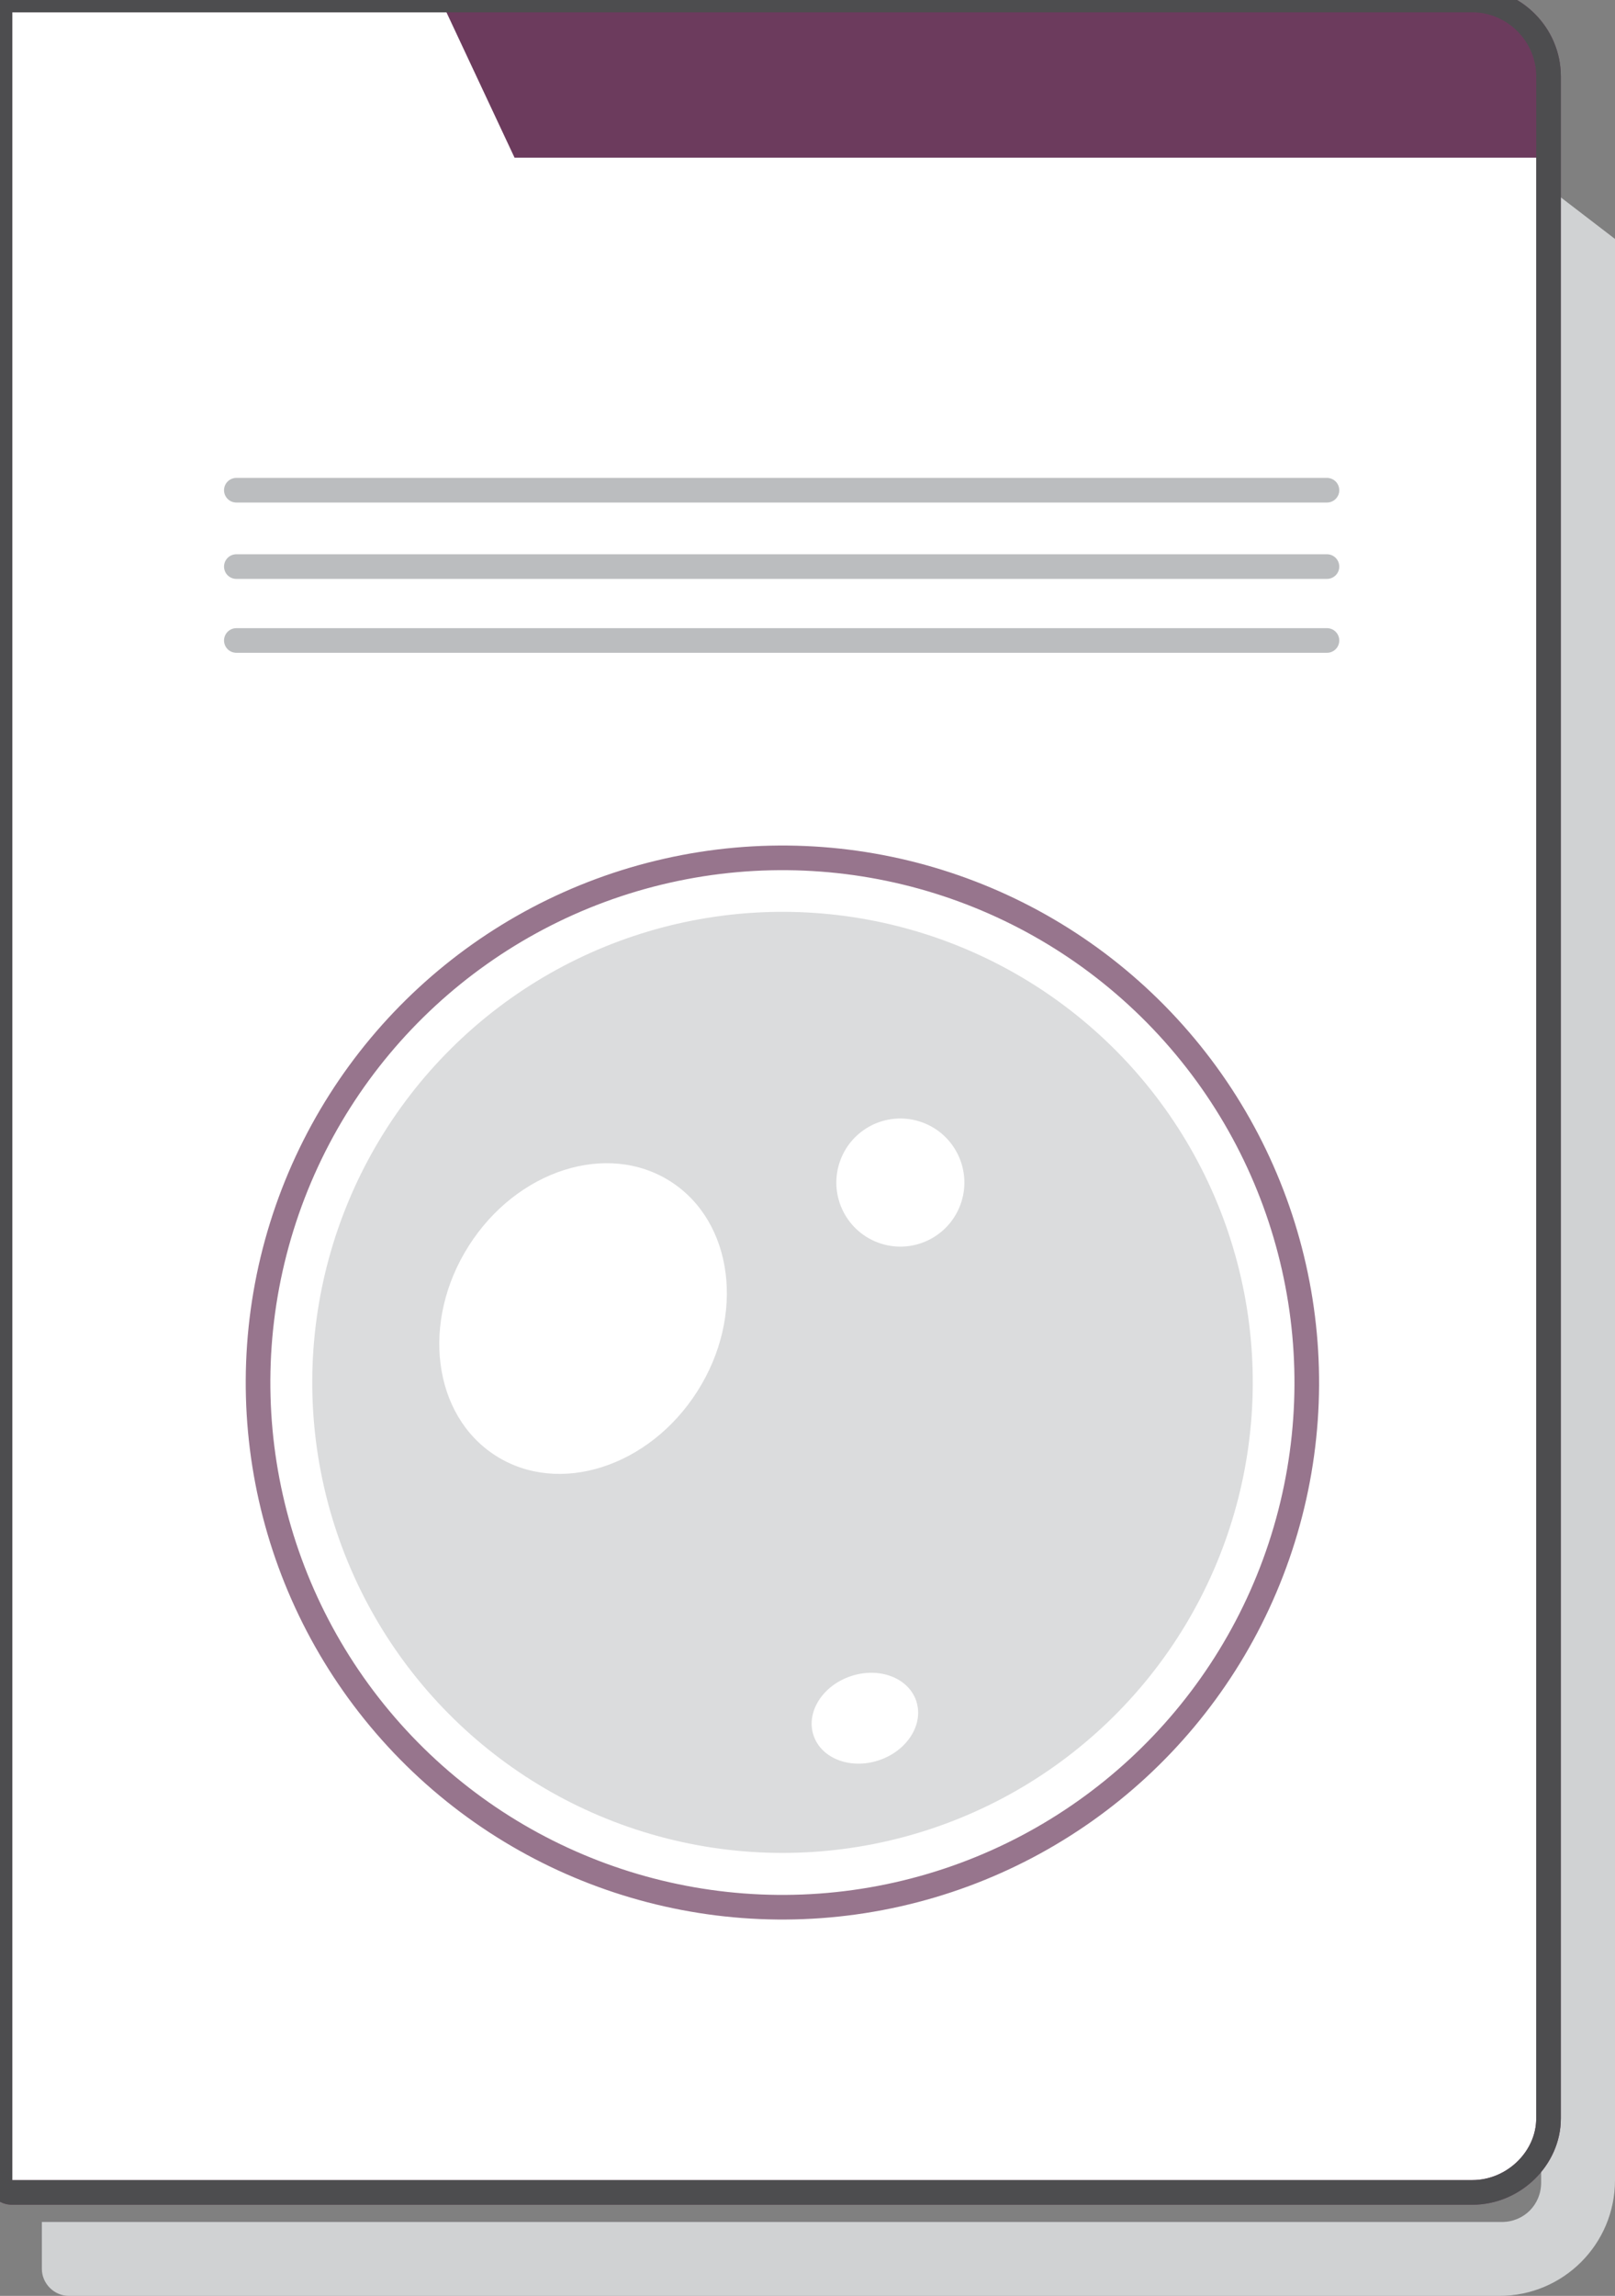
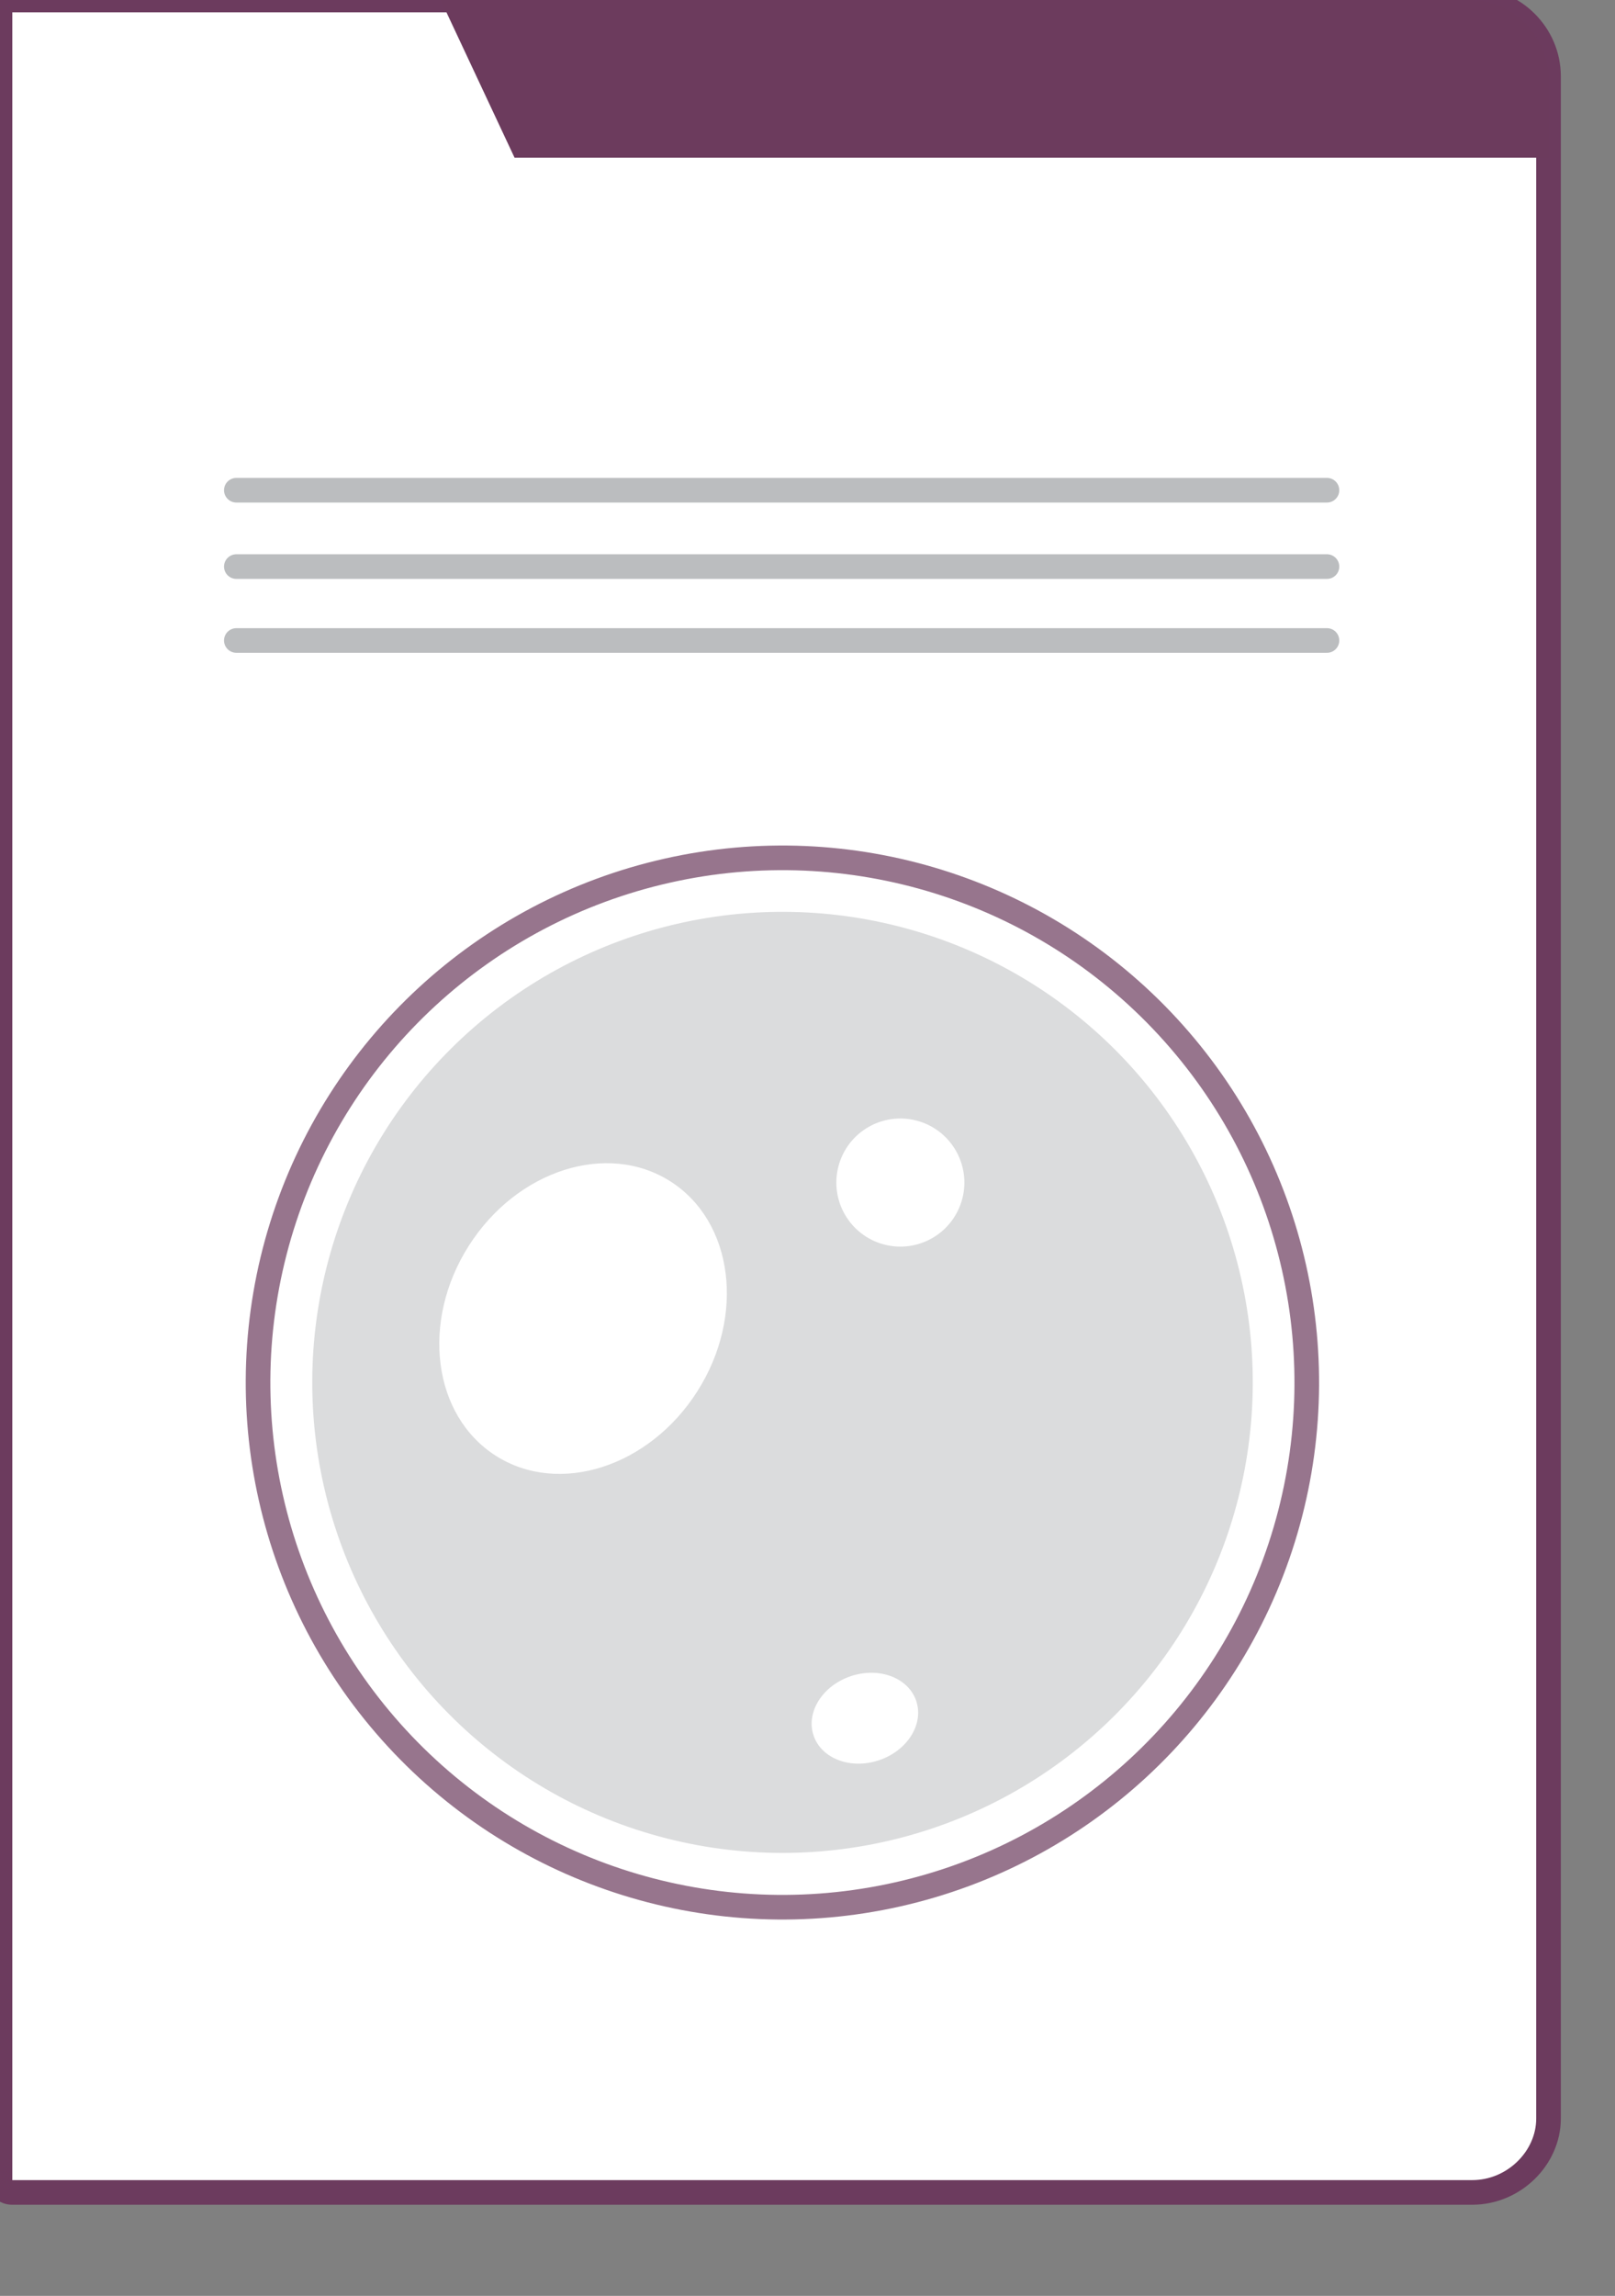
<svg xmlns="http://www.w3.org/2000/svg" version="1.1" id="Layer_2" x="0px" y="0px" viewBox="0 0 65.6 93.2" style="enable-background:new 0 0 65.6 93.2;" xml:space="preserve">
  <rect x="0" y="0" width="65.6" height="93.2" fill="#808080" stroke="none" />
  <style type="text/css">
	.st0{fill:#D0D2D3;}
	.st1{fill:#FFFFFF;stroke:#6C3B5E;stroke-miterlimit:10;}
	.st2{fill:#6C3B5D;}
	.st3{fill:none;stroke:#4D4D4F;stroke-miterlimit:10;}
	.st4{fill:none;stroke:#BBBDBF;stroke-linecap:round;stroke-miterlimit:10;}
	.st5{opacity:0.7;fill:none;stroke:#6C3B5D;stroke-miterlimit:10;}
	.st6{fill:#DBDCDD;}
	.st7{fill:#FFFFFF;}
</style>
  <g>
    <g>
      <g>
-         <path class="st0" d="M60.9,93.2H2.8c-0.6,0-1.1-0.5-1.1-1.1v-1.9h59.3c0.9,0,1.6-0.7,1.6-1.6V7.4l3,2.3v78.8     C65.6,91.1,63.5,93.2,60.9,93.2z" />
        <path class="st1" d="M59.8,89H0.5C0.2,89,0,88.8,0,88.5v-88C0,0.2,0.2,0,0.5,0h59.3c1.7,0,3.1,1.4,3.1,3.1v82.9     C62.9,87.6,61.5,89,59.8,89z" />
        <path class="st2" d="M62.9,6.4h-42l-3-6.4h41.8c1.8,0,3.2,1.5,3.2,3.2V6.4z" />
-         <path class="st3" d="M59.8,89H0.5C0.2,89,0,88.8,0,88.5v-88C0,0.2,0.2,0,0.5,0h59.3c1.7,0,3.1,1.4,3.1,3.1v82.9     C62.9,87.6,61.5,89,59.8,89z" />
      </g>
      <line class="st4" x1="9.6" y1="19.9" x2="53.9" y2="19.9" />
      <line class="st4" x1="9.6" y1="23" x2="53.9" y2="23" />
      <line class="st4" x1="9.6" y1="26" x2="53.9" y2="26" />
    </g>
  </g>
  <g>
    <ellipse transform="matrix(0.735 -0.678 0.678 0.735 -29.628 36.45)" class="st5" cx="31.8" cy="56.1" rx="21.3" ry="21.3" />
  </g>
  <ellipse transform="matrix(0.967 -0.255 0.255 0.967 -13.271 9.977)" class="st6" cx="31.8" cy="56.1" rx="19.1" ry="19.1" />
  <ellipse transform="matrix(0.537 -0.844 0.844 0.537 -34.197 44.799)" class="st7" cx="23.7" cy="53.5" rx="6.6" ry="5.5" />
  <ellipse transform="matrix(0.303 -0.953 0.953 0.303 -20.262 68.341)" class="st7" cx="36.6" cy="48" rx="2.6" ry="2.6" />
  <ellipse transform="matrix(0.948 -0.318 0.318 0.948 -20.34 14.741)" class="st7" cx="35.1" cy="69.8" rx="2.2" ry="1.8" />
</svg>